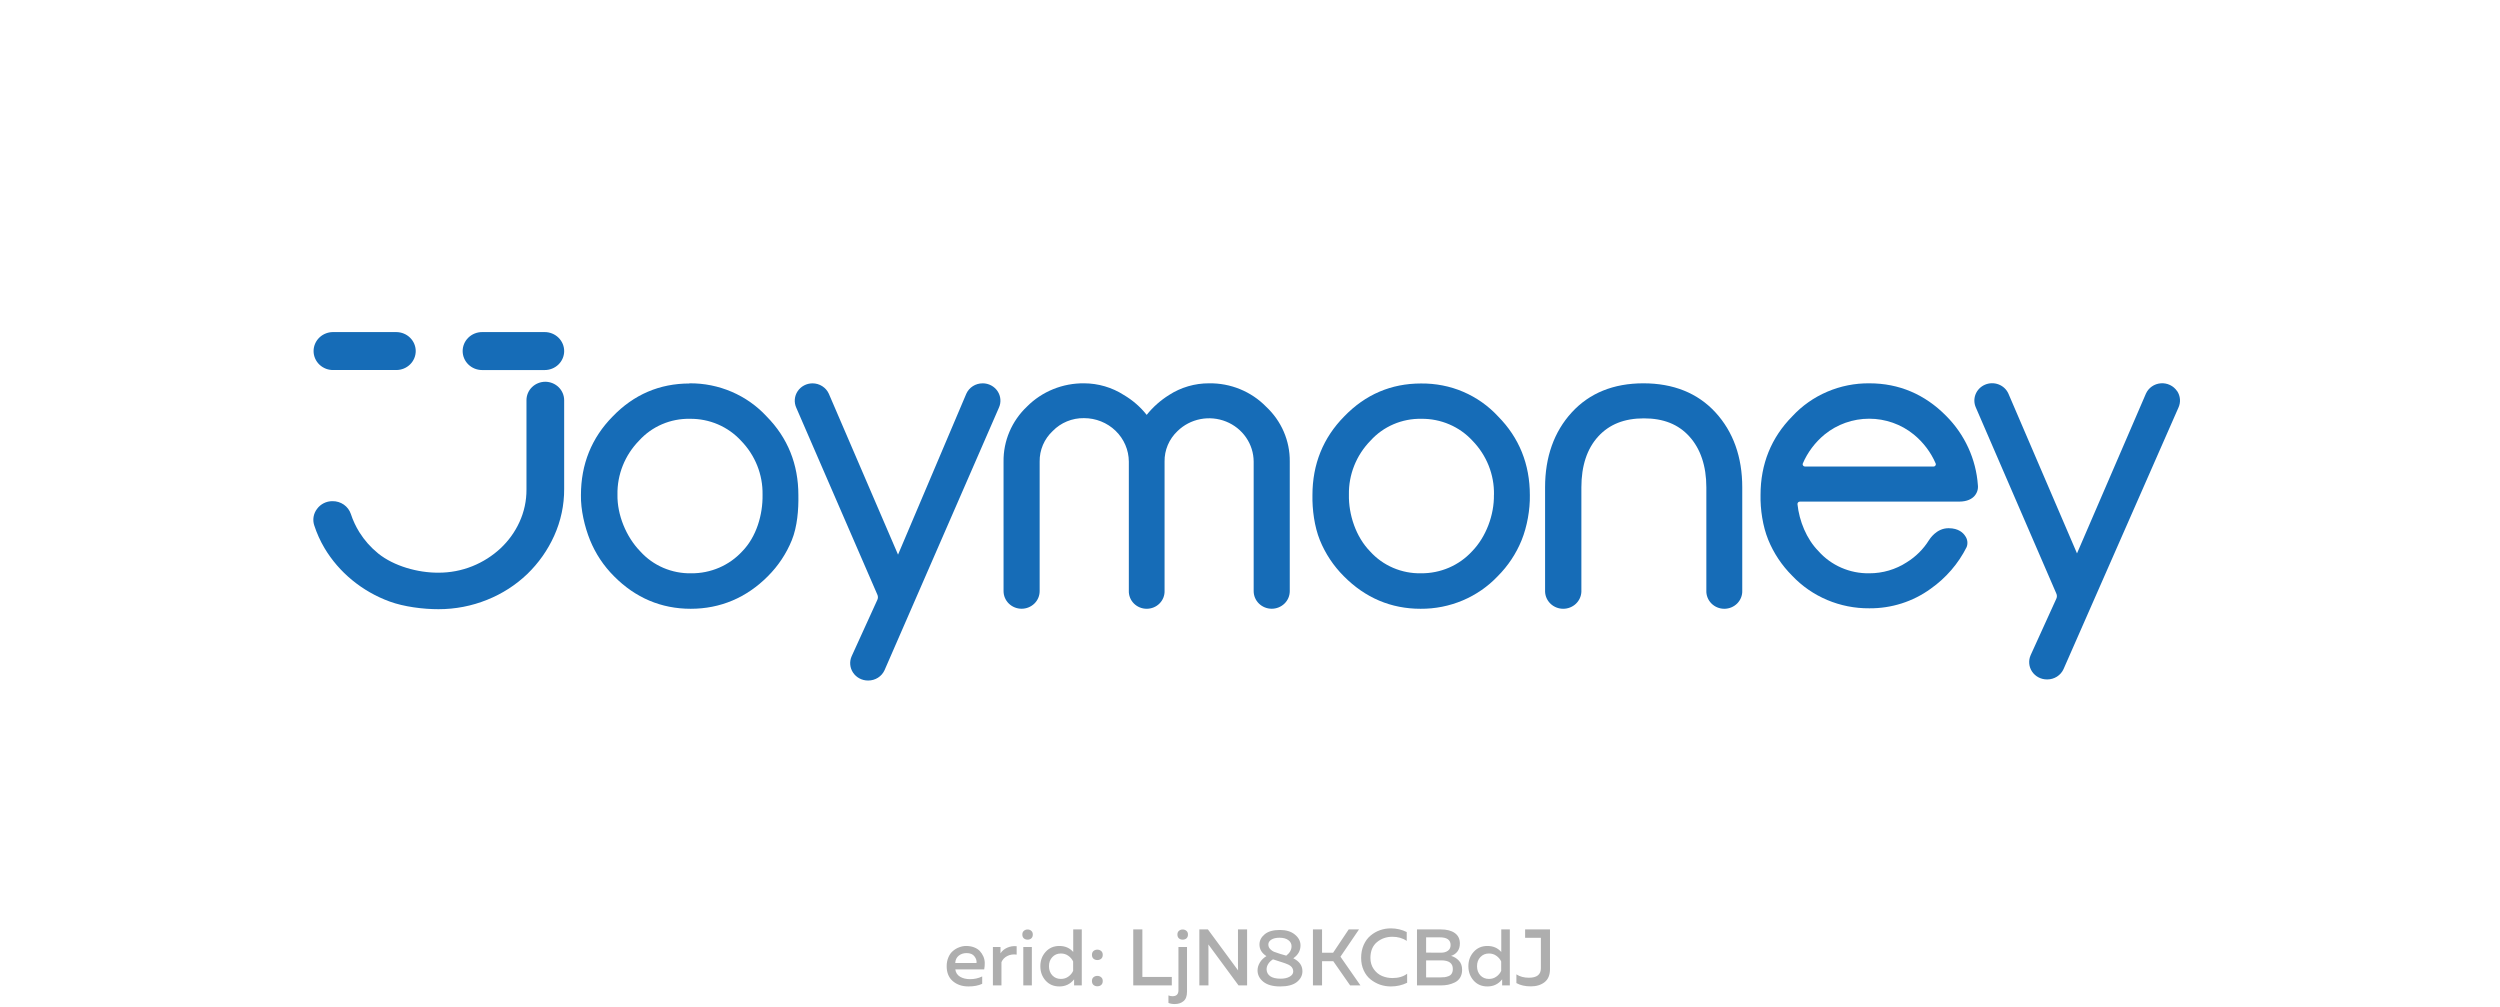
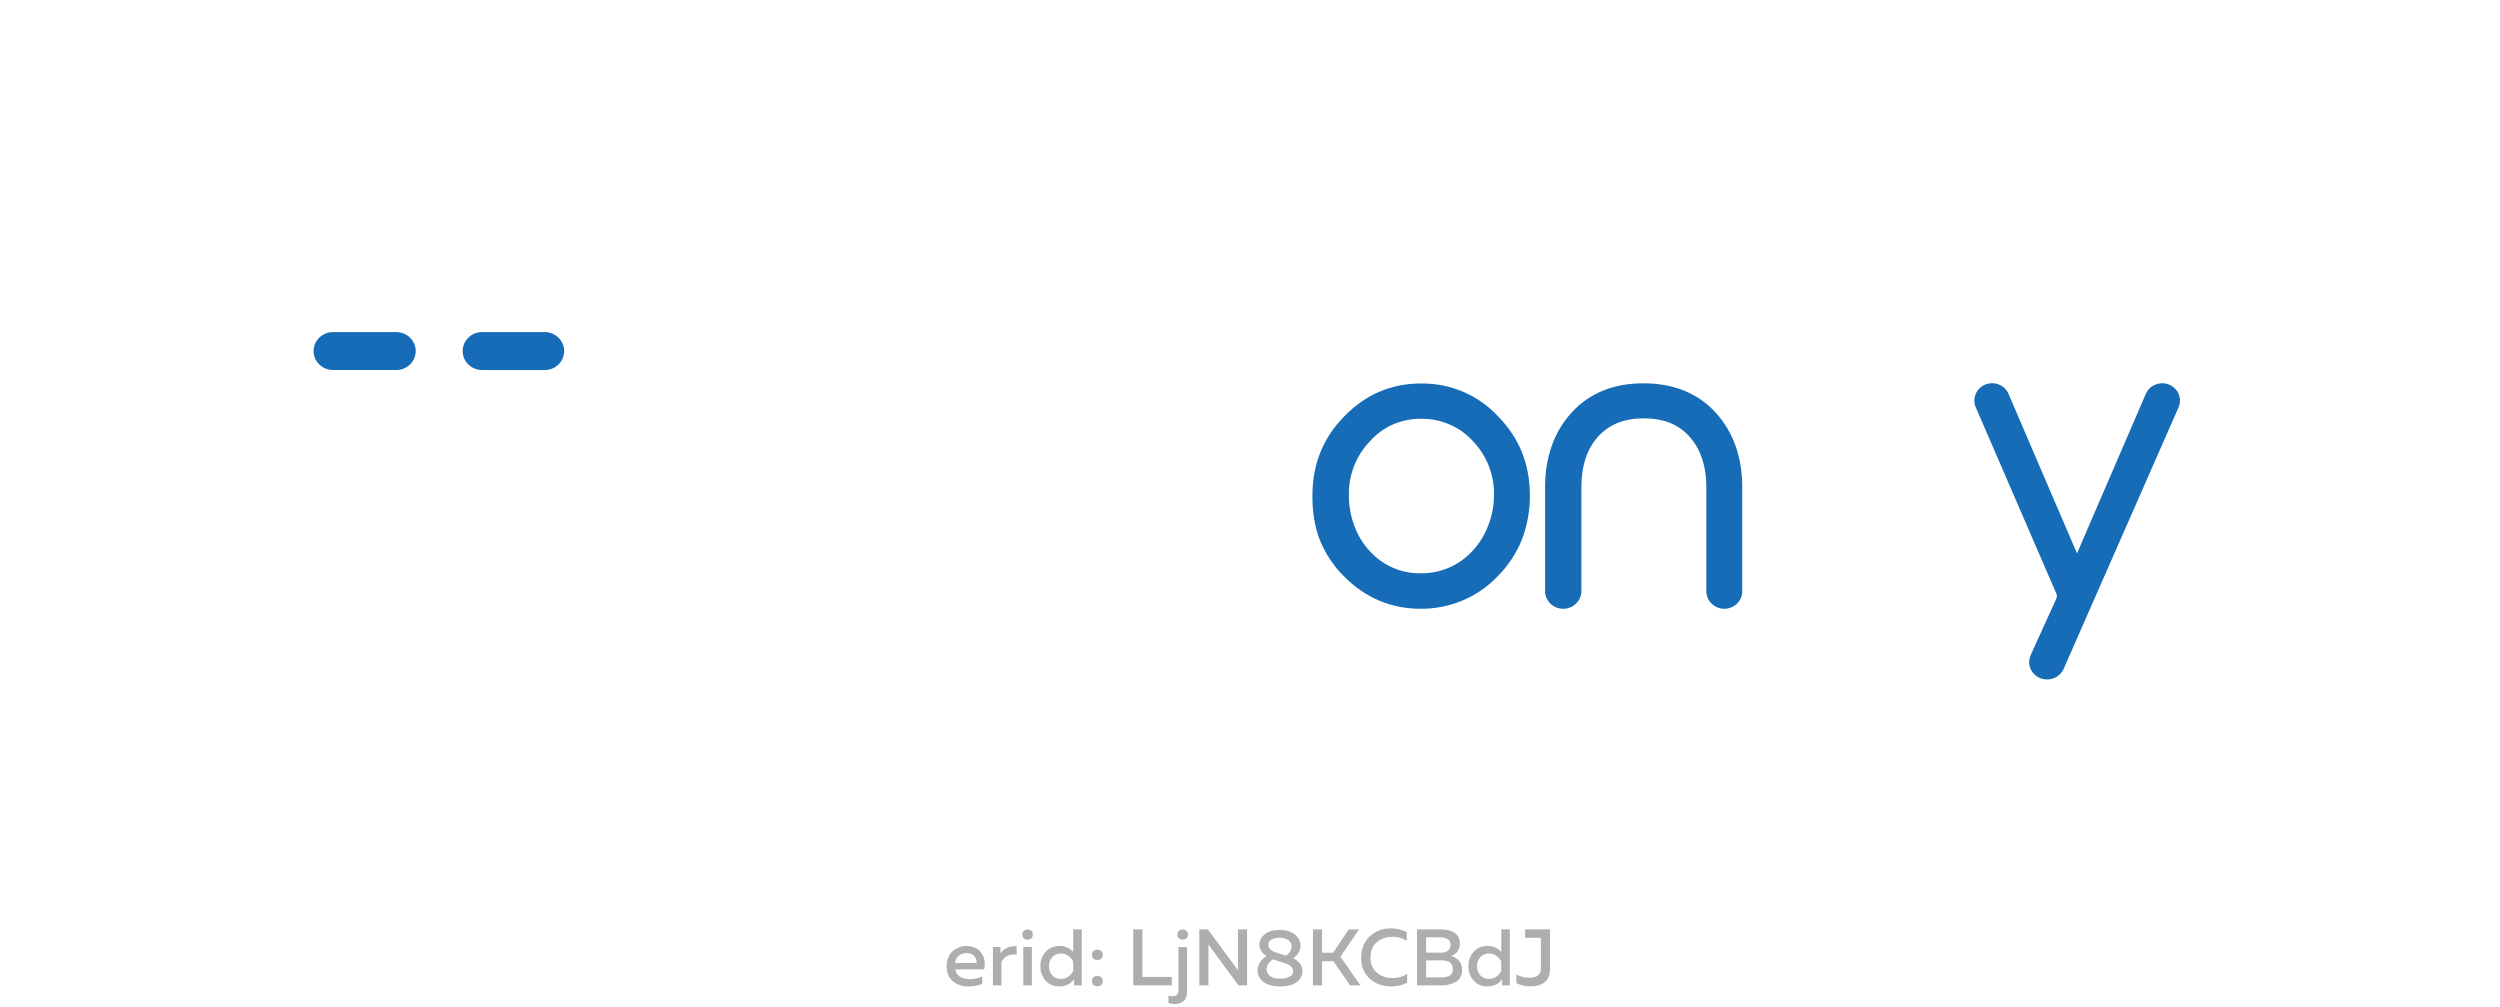
<svg xmlns="http://www.w3.org/2000/svg" width="375" height="151" viewBox="0 0 375 151" fill="none">
  <g clip-path="url(#clip0_1416_5957)">
    <g clip-path="url(#clip1_1416_5957)">
-       <path d="M81.806 57.263C81.434 57.263 81.065 57.334 80.721 57.473C80.376 57.611 80.064 57.815 79.8 58.072C79.537 58.329 79.328 58.634 79.186 58.969C79.044 59.305 78.971 59.665 78.971 60.028V73.431C78.982 75.106 78.626 76.764 77.927 78.294C77.248 79.784 76.278 81.131 75.071 82.259C73.849 83.395 72.421 84.301 70.861 84.929C69.237 85.582 67.495 85.913 65.738 85.902C62.693 85.921 59.085 84.918 56.737 83.027C55.617 82.121 54.659 81.04 53.902 79.828C53.369 78.971 52.941 78.055 52.629 77.1C52.441 76.534 52.072 76.042 51.577 75.695C51.081 75.349 50.484 75.167 49.875 75.175C49.423 75.172 48.977 75.275 48.574 75.475C48.171 75.675 47.824 75.967 47.562 76.326C47.291 76.676 47.112 77.085 47.038 77.517C46.964 77.949 46.998 78.393 47.137 78.809C47.521 79.991 48.035 81.129 48.669 82.204C49.755 84.025 51.154 85.649 52.807 87.005C54.484 88.387 56.392 89.478 58.447 90.229C60.581 91.013 63.497 91.387 65.777 91.378C68.286 91.382 70.771 90.901 73.089 89.962C75.326 89.067 77.364 87.757 79.09 86.105C80.793 84.458 82.162 82.513 83.126 80.372C84.128 78.155 84.638 75.758 84.624 73.335V60.016C84.619 59.288 84.32 58.592 83.793 58.077C83.266 57.562 82.552 57.27 81.806 57.263Z" fill="#166CB7" />
      <path d="M81.706 49.811H72.318C71.544 49.811 70.801 50.111 70.254 50.645C69.706 51.179 69.398 51.904 69.398 52.659C69.398 53.414 69.706 54.139 70.254 54.673C70.801 55.207 71.544 55.507 72.318 55.507H81.706C82.477 55.507 83.218 55.209 83.765 54.679C84.312 54.148 84.621 53.428 84.626 52.676C84.628 52.3 84.553 51.929 84.407 51.581C84.261 51.234 84.047 50.919 83.775 50.653C83.504 50.386 83.182 50.175 82.827 50.031C82.472 49.886 82.091 49.812 81.706 49.811Z" fill="#166CB7" />
      <path d="M50.068 55.504H59.443C59.827 55.504 60.207 55.429 60.561 55.286C60.916 55.142 61.237 54.931 61.508 54.666C61.779 54.401 61.994 54.086 62.14 53.74C62.285 53.394 62.36 53.023 62.359 52.648C62.355 51.898 62.047 51.181 61.504 50.65C60.961 50.119 60.225 49.819 59.456 49.813H50.068C49.676 49.798 49.284 49.861 48.917 49.998C48.55 50.134 48.215 50.341 47.932 50.607C47.649 50.873 47.424 51.191 47.27 51.544C47.116 51.897 47.037 52.276 47.037 52.659C47.037 53.042 47.116 53.421 47.27 53.773C47.424 54.126 47.649 54.445 47.932 54.71C48.215 54.976 48.55 55.183 48.917 55.32C49.284 55.456 49.676 55.519 50.068 55.504Z" fill="#166CB7" />
-       <path d="M103.421 57.523C98.952 57.523 95.073 59.179 91.907 62.465C88.745 65.665 87.141 69.638 87.141 74.27C87.098 76.439 87.688 79.007 88.507 81.025C89.325 83.042 90.546 84.88 92.099 86.433C95.307 89.674 99.182 91.317 103.613 91.317C108.043 91.317 111.973 89.662 115.182 86.433C116.735 84.88 117.957 83.04 118.775 81.022C119.593 79.005 119.8 76.435 119.756 74.266C119.756 69.634 118.152 65.665 114.994 62.465C113.536 60.885 111.75 59.625 109.755 58.768C107.76 57.912 105.601 57.479 103.421 57.498V57.523ZM111.328 82.708C110.367 83.753 109.188 84.587 107.871 85.153C106.554 85.72 105.129 86.007 103.689 85.995C102.248 86.023 100.818 85.744 99.498 85.178C98.179 84.612 97.002 83.772 96.05 82.716C93.918 80.536 92.563 77.211 92.62 74.199C92.563 71.187 93.728 68.274 95.862 66.095C96.814 65.04 97.991 64.2 99.311 63.634C100.63 63.069 102.061 62.791 103.501 62.821C104.94 62.806 106.366 63.09 107.683 63.654C109.001 64.219 110.179 65.051 111.141 66.095C113.274 68.275 114.439 71.187 114.383 74.199C114.436 77.21 113.461 80.532 111.328 82.708Z" fill="#166CB7" />
-       <path d="M147.385 57.502C146.869 57.501 146.364 57.648 145.931 57.922C145.499 58.197 145.157 58.589 144.949 59.05L134.705 83.195L124.319 59.05C124.109 58.59 123.766 58.199 123.333 57.924C122.9 57.649 122.395 57.503 121.879 57.502C121.435 57.502 120.999 57.611 120.609 57.817C120.219 58.023 119.888 58.321 119.646 58.683C119.404 59.046 119.258 59.461 119.222 59.892C119.186 60.323 119.26 60.756 119.438 61.152L131.607 89.205C131.661 89.325 131.689 89.454 131.689 89.584C131.689 89.714 131.661 89.843 131.607 89.963L127.754 98.423C127.575 98.819 127.499 99.252 127.535 99.683C127.571 100.115 127.716 100.53 127.958 100.893C128.2 101.256 128.53 101.554 128.92 101.761C129.31 101.968 129.746 102.077 130.19 102.078H130.245C130.761 102.077 131.266 101.93 131.698 101.656C132.13 101.381 132.472 100.99 132.681 100.53L149.838 61.148C150.018 60.753 150.093 60.32 150.057 59.889C150.022 59.457 149.877 59.042 149.635 58.679C149.393 58.316 149.062 58.019 148.672 57.812C148.282 57.606 147.846 57.498 147.402 57.498L147.385 57.502Z" fill="#166CB7" />
      <path d="M213.147 57.522C208.674 57.522 204.799 59.178 201.633 62.464C198.471 65.664 196.867 69.638 196.867 74.269C196.824 76.438 197.163 79.007 197.981 81.024C198.799 83.041 200.02 84.88 201.573 86.433C204.782 89.674 208.652 91.317 213.087 91.317C215.258 91.333 217.408 90.907 219.401 90.066C221.393 89.225 223.183 87.988 224.657 86.433C226.209 84.879 227.429 83.039 228.246 81.021C229.064 79.003 229.522 76.434 229.478 74.265C229.478 69.633 227.878 65.66 224.716 62.464C223.259 60.884 221.474 59.624 219.479 58.768C217.485 57.912 215.326 57.503 213.147 57.522ZM224.088 74.215C224.141 77.218 222.922 80.533 220.799 82.708C219.837 83.753 218.659 84.586 217.342 85.153C216.025 85.72 214.599 86.006 213.159 85.994C211.718 86.023 210.288 85.744 208.969 85.178C207.649 84.612 206.472 83.772 205.52 82.716C203.386 80.537 202.28 77.212 202.337 74.199C202.281 71.186 203.447 68.274 205.58 66.094C206.532 65.04 207.709 64.2 209.029 63.635C210.348 63.069 211.778 62.791 213.219 62.82C214.658 62.806 216.083 63.09 217.4 63.655C218.718 64.219 219.896 65.051 220.858 66.094C222.989 68.275 224.152 71.187 224.097 74.199L224.088 74.215Z" fill="#166CB7" />
      <path d="M246.509 57.497C242.029 57.497 238.413 58.967 235.761 61.864C233.107 64.761 231.762 68.549 231.762 73.102V88.763C231.79 89.449 232.089 90.098 232.596 90.574C233.103 91.05 233.78 91.316 234.484 91.316C235.187 91.316 235.865 91.05 236.373 90.574C236.88 90.098 237.179 89.449 237.207 88.763V73.102C237.207 69.873 238.056 67.307 239.727 65.477C241.4 63.648 243.645 62.754 246.585 62.754C249.527 62.754 251.75 63.644 253.406 65.473C255.062 67.303 255.952 69.873 255.952 73.102V88.584C255.937 88.938 255.997 89.29 256.126 89.621C256.255 89.952 256.451 90.254 256.703 90.51C256.955 90.765 257.255 90.968 257.589 91.106C257.923 91.245 258.282 91.317 258.646 91.317C259.008 91.317 259.368 91.245 259.702 91.106C260.035 90.968 260.337 90.765 260.589 90.51C260.839 90.254 261.035 89.952 261.164 89.621C261.293 89.29 261.352 88.938 261.338 88.584V73.102C261.338 68.549 259.988 64.77 257.319 61.86C254.649 58.95 250.987 57.497 246.509 57.497Z" fill="#166CB7" />
-       <path d="M280.415 57.498C278.238 57.475 276.082 57.904 274.089 58.757C272.093 59.608 270.309 60.864 268.851 62.44C265.685 65.64 264.08 69.609 264.08 74.245C264.035 76.414 264.41 78.933 265.228 80.95C266.047 82.968 267.27 84.806 268.825 86.358C270.296 87.915 272.086 89.154 274.078 89.996C276.069 90.837 278.22 91.263 280.391 91.246C283.71 91.276 286.948 90.244 289.608 88.308C291.904 86.687 293.754 84.541 294.997 82.058C295.102 81.785 295.135 81.492 295.098 81.204C295.061 80.915 294.953 80.64 294.781 80.402C294.501 79.963 293.81 79.231 292.294 79.231H292.268C290.448 79.231 289.438 80.886 289.328 81.052C288.499 82.38 287.368 83.505 286.022 84.338C284.357 85.423 282.399 85.999 280.398 85.994C278.951 86.019 277.518 85.733 276.198 85.156C274.877 84.58 273.702 83.727 272.76 82.658C270.971 80.843 269.885 78.135 269.622 75.631C269.616 75.582 269.622 75.532 269.637 75.485C269.652 75.438 269.678 75.395 269.711 75.358C269.745 75.322 269.786 75.294 269.831 75.274C269.876 75.254 269.926 75.243 269.975 75.242H293.851C295.124 75.242 295.787 74.803 296.136 74.435C296.341 74.213 296.496 73.95 296.592 73.665C296.687 73.379 296.717 73.078 296.683 72.78C296.409 68.875 294.723 65.192 291.925 62.386C288.722 59.141 284.846 57.498 280.415 57.498ZM273.684 65.18C275.562 63.647 277.93 62.806 280.379 62.806C282.827 62.806 285.197 63.647 287.073 65.18C288.505 66.356 289.631 67.847 290.355 69.53C290.375 69.577 290.383 69.629 290.377 69.68C290.37 69.73 290.351 69.779 290.321 69.82C290.29 69.87 290.245 69.911 290.193 69.939C290.138 69.967 290.081 69.982 290.019 69.981H270.751C270.691 69.981 270.634 69.966 270.579 69.938C270.527 69.909 270.482 69.869 270.451 69.82C270.421 69.778 270.402 69.73 270.397 69.679C270.391 69.629 270.397 69.578 270.417 69.53C271.138 67.849 272.258 66.358 273.684 65.18Z" fill="#166CB7" />
      <path d="M326.562 58.665C326.299 58.274 325.933 57.958 325.503 57.753C325.072 57.547 324.593 57.458 324.115 57.496C323.637 57.533 323.178 57.696 322.787 57.967C322.395 58.238 322.087 58.606 321.893 59.034L311.55 83.007L301.257 59.034C300.972 58.403 300.442 57.909 299.783 57.66C299.122 57.411 298.388 57.428 297.742 57.707C297.095 57.986 296.589 58.504 296.333 59.147C296.079 59.79 296.096 60.506 296.382 61.136L308.451 89.038C308.507 89.157 308.535 89.287 308.535 89.419C308.535 89.55 308.507 89.68 308.451 89.799L304.602 98.264C304.423 98.66 304.349 99.093 304.384 99.525C304.419 99.956 304.565 100.372 304.808 100.735C305.05 101.097 305.381 101.395 305.771 101.601C306.161 101.807 306.6 101.915 307.042 101.915H307.089C307.606 101.915 308.112 101.769 308.545 101.494C308.978 101.219 309.321 100.828 309.53 100.367L326.769 61.136C326.95 60.739 327.029 60.303 326.991 59.869C326.956 59.435 326.81 59.017 326.566 58.653L326.562 58.665Z" fill="#166CB7" />
-       <path d="M181.361 57.497C179.227 57.49 177.139 58.099 175.36 59.248C174.076 60.05 172.941 61.059 172.003 62.232C171.06 61.038 169.897 60.026 168.574 59.248C166.809 58.115 164.745 57.507 162.632 57.497C161.034 57.478 159.449 57.777 157.973 58.377C156.498 58.976 155.163 59.862 154.051 60.982C152.917 62.055 152.02 63.343 151.415 64.766C150.81 66.19 150.51 67.719 150.532 69.26L150.533 88.67C150.533 89.37 150.818 90.042 151.326 90.537C151.834 91.032 152.522 91.311 153.24 91.311C153.958 91.311 154.647 91.032 155.155 90.537C155.663 90.042 155.948 89.37 155.948 88.67L155.948 69.24C155.933 68.382 156.1 67.53 156.439 66.739C156.778 65.948 157.281 65.233 157.917 64.641C158.518 64.024 159.242 63.535 160.046 63.205C160.849 62.874 161.714 62.709 162.586 62.72C164.365 62.715 166.074 63.398 167.338 64.62C168.601 65.843 169.316 67.504 169.325 69.24V88.596C169.311 88.948 169.37 89.299 169.498 89.629C169.626 89.958 169.821 90.259 170.071 90.513C170.322 90.767 170.622 90.969 170.954 91.107C171.287 91.245 171.644 91.316 172.005 91.316C172.366 91.316 172.724 91.245 173.056 91.107C173.389 90.969 173.689 90.767 173.939 90.513C174.189 90.259 174.385 89.958 174.513 89.629C174.641 89.299 174.7 88.948 174.685 88.596V69.24C174.67 68.385 174.835 67.537 175.171 66.748C175.507 65.959 176.006 65.246 176.637 64.653C177.571 63.742 178.76 63.122 180.054 62.869C181.349 62.617 182.691 62.744 183.912 63.234C185.133 63.725 186.177 64.557 186.913 65.626C187.65 66.694 188.045 67.952 188.05 69.24L188.05 88.67C188.05 89.37 188.335 90.042 188.843 90.537C189.351 91.032 190.039 91.311 190.757 91.311C191.476 91.311 192.164 91.032 192.672 90.537C193.18 90.042 193.465 89.37 193.465 88.67V69.24C193.484 67.698 193.177 66.17 192.563 64.75C191.949 63.33 191.041 62.048 189.896 60.986C188.797 59.863 187.472 58.974 186.004 58.373C184.536 57.773 182.957 57.474 181.365 57.497H181.361Z" fill="#166CB7" />
    </g>
    <path d="M142.001 144.931C142.001 144.435 142.089 143.987 142.265 143.587C142.441 143.179 142.673 142.859 142.961 142.627C143.249 142.387 143.561 142.207 143.897 142.087C144.233 141.959 144.573 141.895 144.917 141.895C145.357 141.895 145.753 141.963 146.105 142.099C146.465 142.235 146.753 142.419 146.969 142.651C147.185 142.883 147.361 143.151 147.497 143.455C147.633 143.759 147.705 144.079 147.713 144.415C147.721 144.743 147.693 145.075 147.629 145.411H143.297C143.361 145.899 143.601 146.267 144.017 146.515C144.433 146.755 144.929 146.875 145.505 146.875C146.161 146.875 146.769 146.739 147.329 146.467V147.571C146.777 147.835 146.089 147.967 145.265 147.967C144.329 147.967 143.549 147.703 142.925 147.175C142.309 146.647 142.001 145.899 142.001 144.931ZM146.477 144.451C146.525 144.123 146.425 143.795 146.177 143.467C145.937 143.131 145.537 142.963 144.977 142.963C144.521 142.963 144.129 143.095 143.801 143.359C143.481 143.623 143.309 143.987 143.285 144.451H146.477ZM150.075 142.999C150.299 142.639 150.631 142.359 151.071 142.159C151.511 141.959 151.987 141.883 152.499 141.931V143.191C151.987 143.119 151.523 143.187 151.107 143.395C150.691 143.603 150.395 143.911 150.219 144.319V147.811H148.935V142.051H150.075V142.999ZM154.778 147.811H153.494V142.051H154.778V147.811ZM154.922 140.179C154.922 140.427 154.846 140.619 154.694 140.755C154.55 140.883 154.366 140.947 154.142 140.947C153.918 140.947 153.73 140.883 153.578 140.755C153.426 140.619 153.35 140.427 153.35 140.179C153.35 139.939 153.426 139.755 153.578 139.627C153.73 139.491 153.918 139.423 154.142 139.423C154.366 139.423 154.55 139.491 154.694 139.627C154.846 139.755 154.922 139.939 154.922 140.179ZM160.983 139.411H162.267V147.811H161.115V146.899C160.555 147.611 159.819 147.967 158.907 147.967C158.059 147.967 157.371 147.675 156.843 147.091C156.315 146.499 156.051 145.779 156.051 144.931C156.051 144.083 156.315 143.367 156.843 142.783C157.371 142.191 158.059 141.895 158.907 141.895C159.771 141.895 160.463 142.195 160.983 142.795V139.411ZM160.971 144.223C160.819 143.887 160.579 143.603 160.251 143.371C159.931 143.139 159.559 143.023 159.135 143.023C158.615 143.023 158.187 143.203 157.851 143.563C157.515 143.915 157.347 144.371 157.347 144.931C157.347 145.491 157.515 145.951 157.851 146.311C158.187 146.663 158.615 146.839 159.135 146.839C159.559 146.839 159.931 146.723 160.251 146.491C160.579 146.259 160.819 145.971 160.971 145.627V144.223ZM165.172 142.651C165.332 142.779 165.412 142.971 165.412 143.227C165.412 143.483 165.332 143.679 165.172 143.815C165.02 143.943 164.828 144.007 164.596 144.007C164.372 144.007 164.18 143.939 164.02 143.803C163.868 143.667 163.792 143.475 163.792 143.227C163.792 142.979 163.868 142.787 164.02 142.651C164.18 142.515 164.372 142.447 164.596 142.447C164.828 142.447 165.02 142.515 165.172 142.651ZM165.412 147.151C165.412 147.407 165.336 147.603 165.184 147.739C165.032 147.875 164.836 147.943 164.596 147.943C164.372 147.943 164.18 147.875 164.02 147.739C163.868 147.603 163.792 147.407 163.792 147.151C163.792 146.903 163.868 146.715 164.02 146.587C164.18 146.451 164.372 146.383 164.596 146.383C164.828 146.383 165.02 146.451 165.172 146.587C165.332 146.715 165.412 146.903 165.412 147.151ZM169.987 139.411H171.355V146.539H175.771V147.811H169.987V139.411ZM178.051 148.759C178.051 149.415 177.875 149.887 177.523 150.175C177.179 150.463 176.743 150.607 176.215 150.607C175.847 150.607 175.531 150.551 175.267 150.439V149.311C175.451 149.391 175.655 149.431 175.879 149.431C176.471 149.431 176.767 149.135 176.767 148.543V142.051H178.051V148.759ZM178.195 140.179C178.195 140.427 178.119 140.619 177.967 140.755C177.815 140.883 177.627 140.947 177.403 140.947C177.179 140.947 176.991 140.883 176.839 140.755C176.687 140.619 176.611 140.427 176.611 140.179C176.611 139.939 176.687 139.755 176.839 139.627C176.991 139.491 177.179 139.423 177.403 139.423C177.627 139.423 177.815 139.491 177.967 139.627C178.119 139.755 178.195 139.939 178.195 140.179ZM181.269 147.811H179.901V139.411H181.185L185.709 145.555C185.701 145.363 185.697 145.055 185.697 144.631V139.411H187.065V147.811H185.781L181.257 141.667C181.265 141.859 181.269 142.163 181.269 142.579V147.811ZM188.92 141.679C188.92 141.087 189.18 140.575 189.7 140.143C190.22 139.711 190.98 139.495 191.98 139.495C192.916 139.495 193.66 139.719 194.212 140.167C194.772 140.615 195.06 141.147 195.076 141.763C195.092 142.563 194.732 143.223 193.996 143.743C194.908 144.199 195.364 144.843 195.364 145.675C195.364 146.315 195.084 146.859 194.524 147.307C193.964 147.747 193.132 147.967 192.028 147.967C190.932 147.967 190.092 147.735 189.508 147.271C188.924 146.799 188.632 146.227 188.632 145.555C188.632 145.155 188.748 144.763 188.98 144.379C189.212 143.995 189.54 143.675 189.964 143.419C189.268 142.971 188.92 142.391 188.92 141.679ZM192.124 144.283C191.596 144.123 191.204 143.995 190.948 143.899C190.636 144.091 190.396 144.323 190.228 144.595C190.068 144.859 189.988 145.127 189.988 145.399C189.996 145.831 190.176 146.175 190.528 146.431C190.888 146.679 191.408 146.803 192.088 146.803C192.64 146.803 193.092 146.703 193.444 146.503C193.804 146.303 193.984 146.043 193.984 145.723C193.984 145.555 193.952 145.407 193.888 145.279C193.824 145.143 193.74 145.031 193.636 144.943C193.54 144.855 193.412 144.771 193.252 144.691C193.092 144.611 192.936 144.547 192.784 144.499C192.632 144.443 192.452 144.383 192.244 144.319C192.228 144.311 192.212 144.307 192.196 144.307C192.188 144.307 192.176 144.303 192.16 144.295C192.152 144.287 192.14 144.283 192.124 144.283ZM193.732 141.931C193.732 141.563 193.572 141.259 193.252 141.019C192.932 140.779 192.488 140.659 191.92 140.659C191.408 140.659 191 140.755 190.696 140.947C190.4 141.139 190.252 141.379 190.252 141.667C190.252 141.939 190.344 142.171 190.528 142.363C190.72 142.555 190.904 142.687 191.08 142.759C191.256 142.831 191.536 142.927 191.92 143.047C191.984 143.071 192.032 143.087 192.064 143.095C192.4 143.183 192.692 143.267 192.94 143.347C193.468 142.939 193.732 142.467 193.732 141.931ZM198.308 147.811H196.94V139.411H198.308V142.915H199.964L202.304 139.411H203.852L201.068 143.503L204.068 147.811H202.52L199.988 144.175H198.308V147.811ZM204.17 143.683C204.17 142.963 204.298 142.315 204.554 141.739C204.81 141.163 205.15 140.699 205.574 140.347C205.998 139.987 206.47 139.715 206.99 139.531C207.51 139.347 208.054 139.255 208.622 139.255C209.478 139.255 210.274 139.439 211.01 139.807V141.139C210.41 140.723 209.69 140.515 208.85 140.515C207.962 140.515 207.194 140.783 206.546 141.319C205.898 141.855 205.57 142.643 205.562 143.683C205.562 144.339 205.73 144.903 206.066 145.375C206.402 145.847 206.814 146.187 207.302 146.395C207.79 146.603 208.314 146.707 208.874 146.707C209.77 146.707 210.502 146.491 211.07 146.059V147.415C210.318 147.783 209.506 147.967 208.634 147.967C208.074 147.967 207.534 147.879 207.014 147.703C206.494 147.519 206.018 147.255 205.586 146.911C205.154 146.567 204.81 146.115 204.554 145.555C204.298 144.995 204.17 144.371 204.17 143.683ZM212.549 139.411H216.101C216.997 139.411 217.701 139.591 218.213 139.951C218.725 140.311 218.981 140.839 218.981 141.535C218.981 142.015 218.857 142.415 218.609 142.735C218.361 143.047 218.045 143.263 217.661 143.383C218.117 143.511 218.505 143.747 218.825 144.091C219.153 144.427 219.317 144.891 219.317 145.483C219.317 145.931 219.217 146.319 219.017 146.647C218.817 146.967 218.549 147.207 218.213 147.367C217.877 147.527 217.537 147.643 217.193 147.715C216.857 147.779 216.501 147.811 216.125 147.811H212.549V139.411ZM217.925 145.339C217.925 144.483 217.345 144.055 216.185 144.055H213.917V146.611H215.993C216.273 146.611 216.509 146.599 216.701 146.575C216.893 146.551 217.089 146.499 217.289 146.419C217.497 146.339 217.653 146.211 217.757 146.035C217.869 145.851 217.925 145.619 217.925 145.339ZM217.589 141.751C217.589 140.983 217.045 140.599 215.957 140.599H213.917V142.891L216.149 142.903C216.573 142.903 216.917 142.807 217.181 142.615C217.453 142.423 217.589 142.135 217.589 141.751ZM225.19 139.411H226.474V147.811H225.322V146.899C224.762 147.611 224.026 147.967 223.114 147.967C222.266 147.967 221.578 147.675 221.05 147.091C220.522 146.499 220.258 145.779 220.258 144.931C220.258 144.083 220.522 143.367 221.05 142.783C221.578 142.191 222.266 141.895 223.114 141.895C223.978 141.895 224.67 142.195 225.19 142.795V139.411ZM225.178 144.223C225.026 143.887 224.786 143.603 224.458 143.371C224.138 143.139 223.766 143.023 223.342 143.023C222.822 143.023 222.394 143.203 222.058 143.563C221.722 143.915 221.554 144.371 221.554 144.931C221.554 145.491 221.722 145.951 222.058 146.311C222.394 146.663 222.822 146.839 223.342 146.839C223.766 146.839 224.138 146.723 224.458 146.491C224.786 146.259 225.026 145.971 225.178 145.627V144.223ZM228.767 139.411H232.499V145.363C232.499 146.243 232.231 146.895 231.695 147.319C231.159 147.743 230.467 147.955 229.619 147.955C228.771 147.955 228.051 147.791 227.459 147.463V146.155C227.979 146.491 228.603 146.659 229.331 146.659C230.531 146.659 231.131 146.187 231.131 145.243V140.671H228.767V139.411Z" fill="black" fill-opacity="0.32" />
  </g>
  <defs>
    <clipPath id="clip0_1416_5957">
      <rect width="375" height="150" fill="white" transform="translate(0 0.811)" />
    </clipPath>
    <clipPath id="clip1_1416_5957">
      <rect width="280" height="52.267" fill="white" transform="translate(47 49.811)" />
    </clipPath>
  </defs>
</svg>